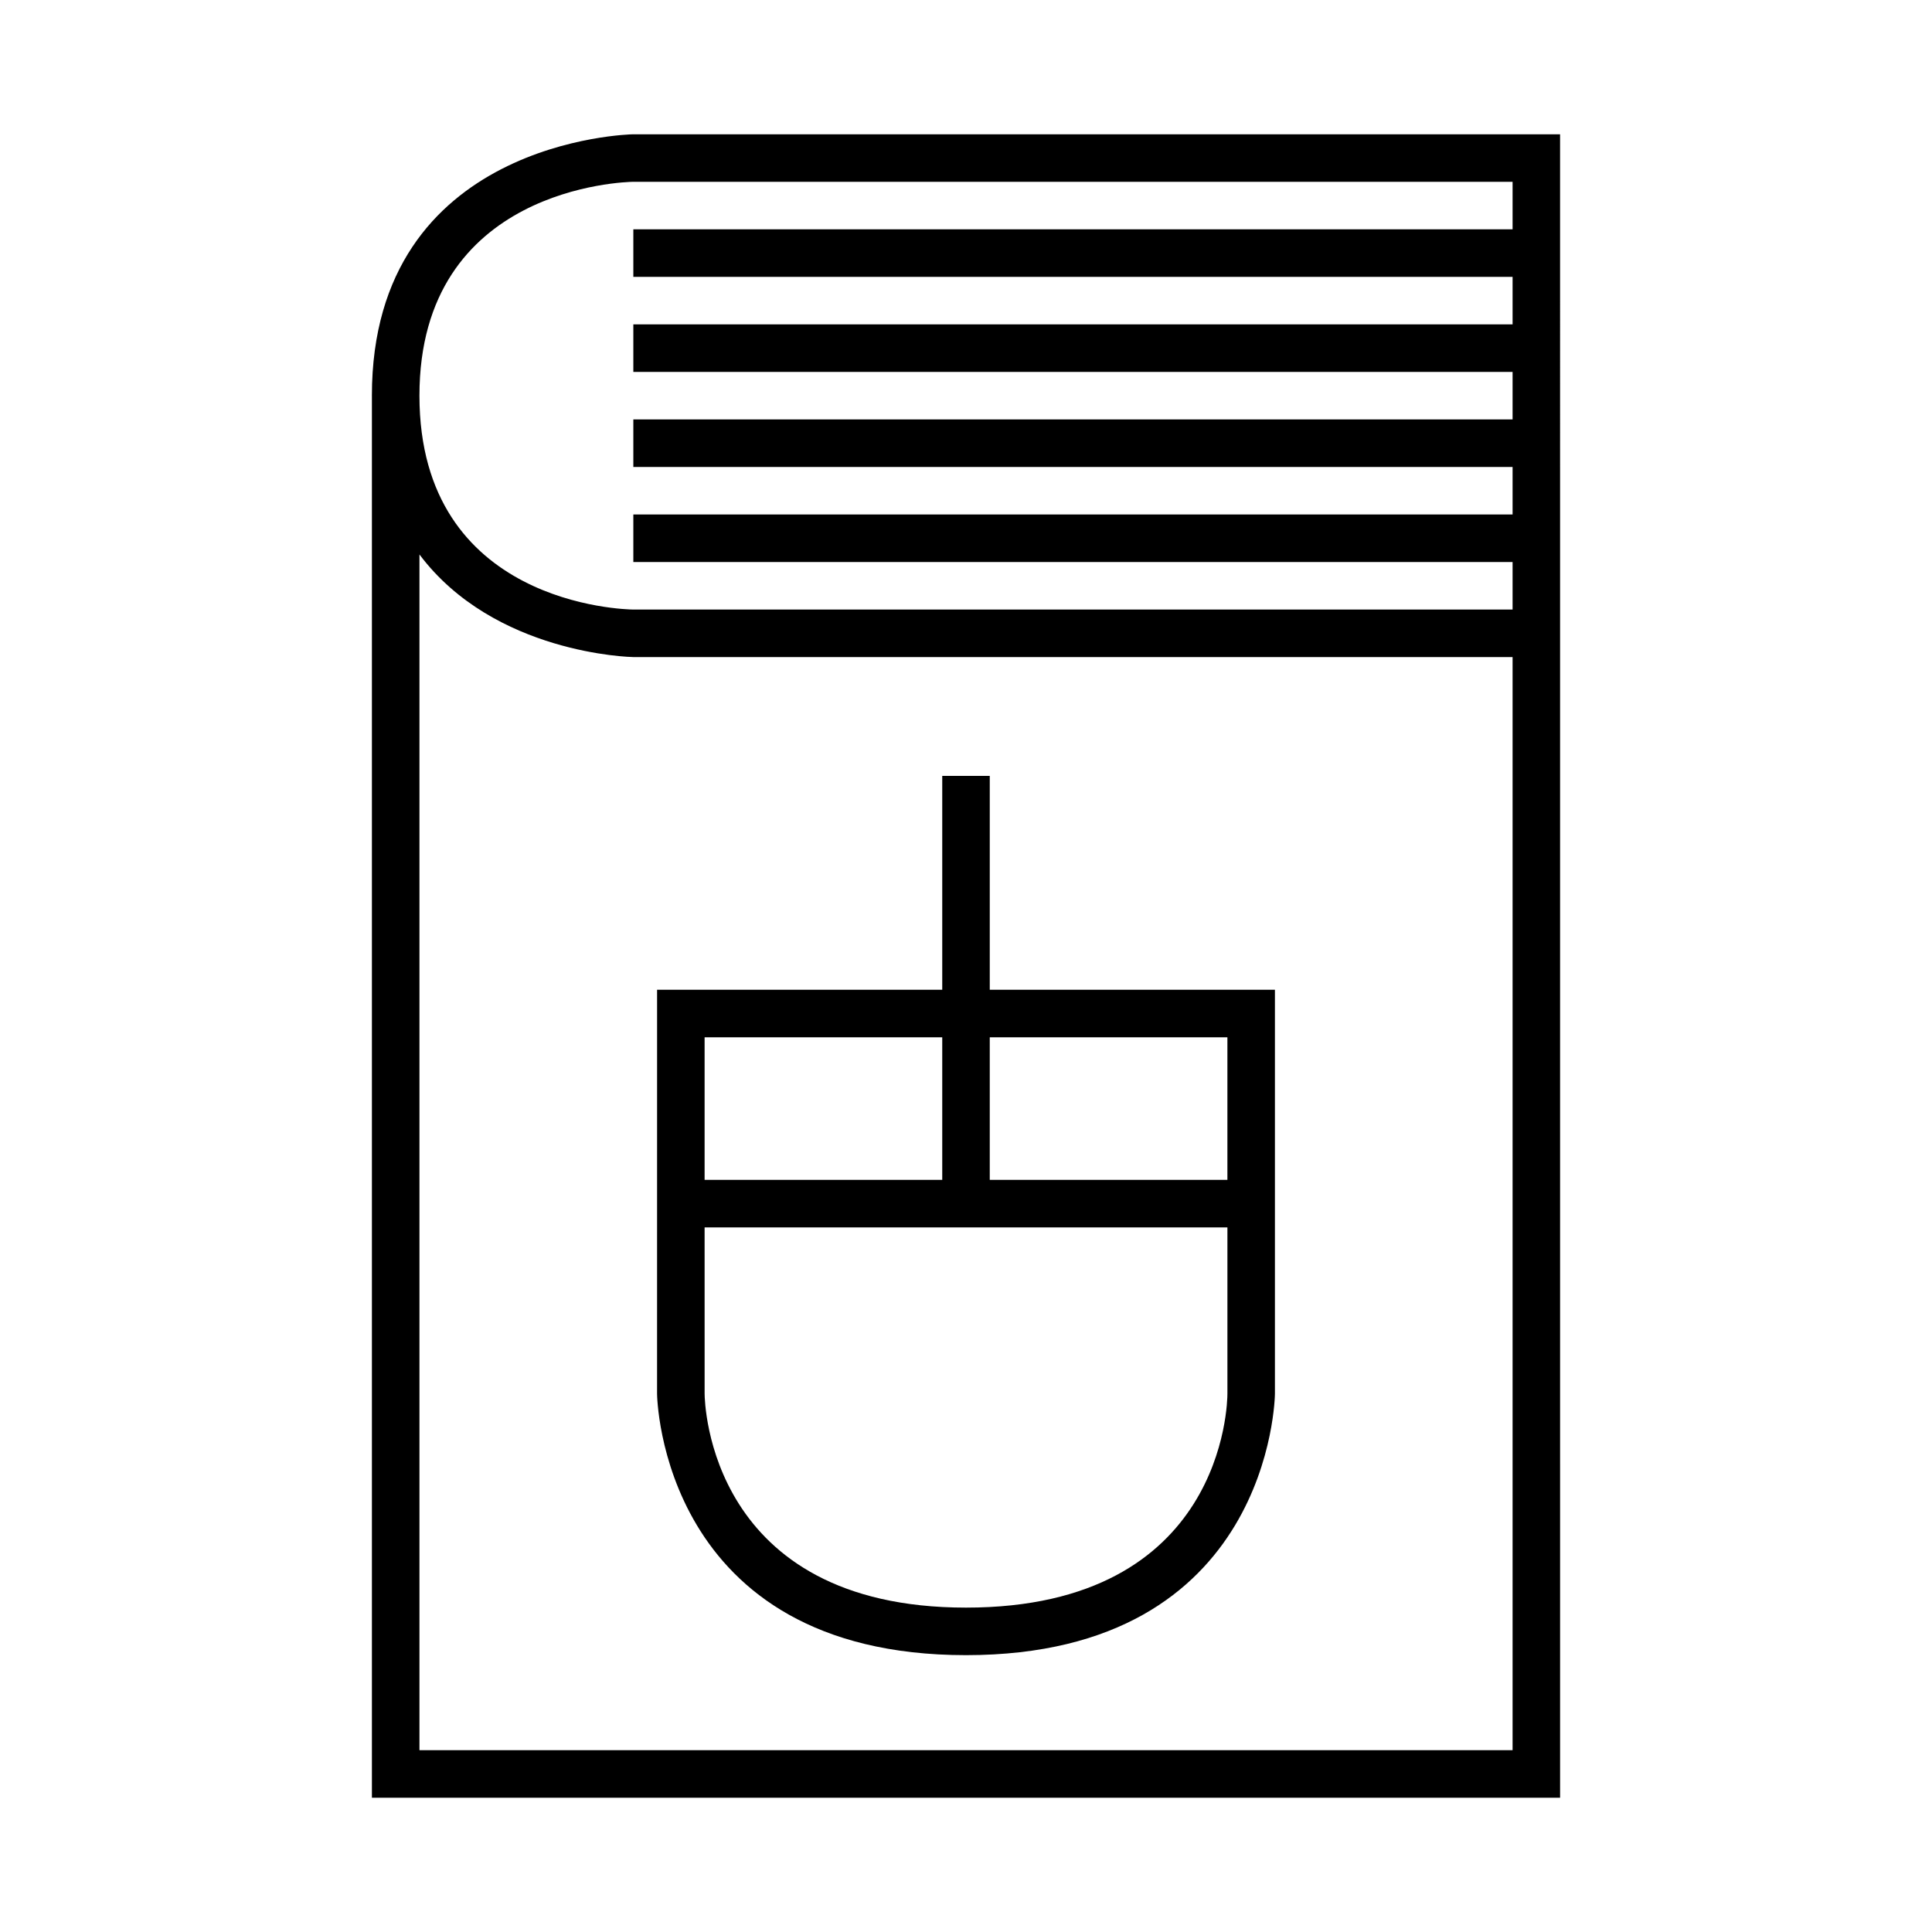
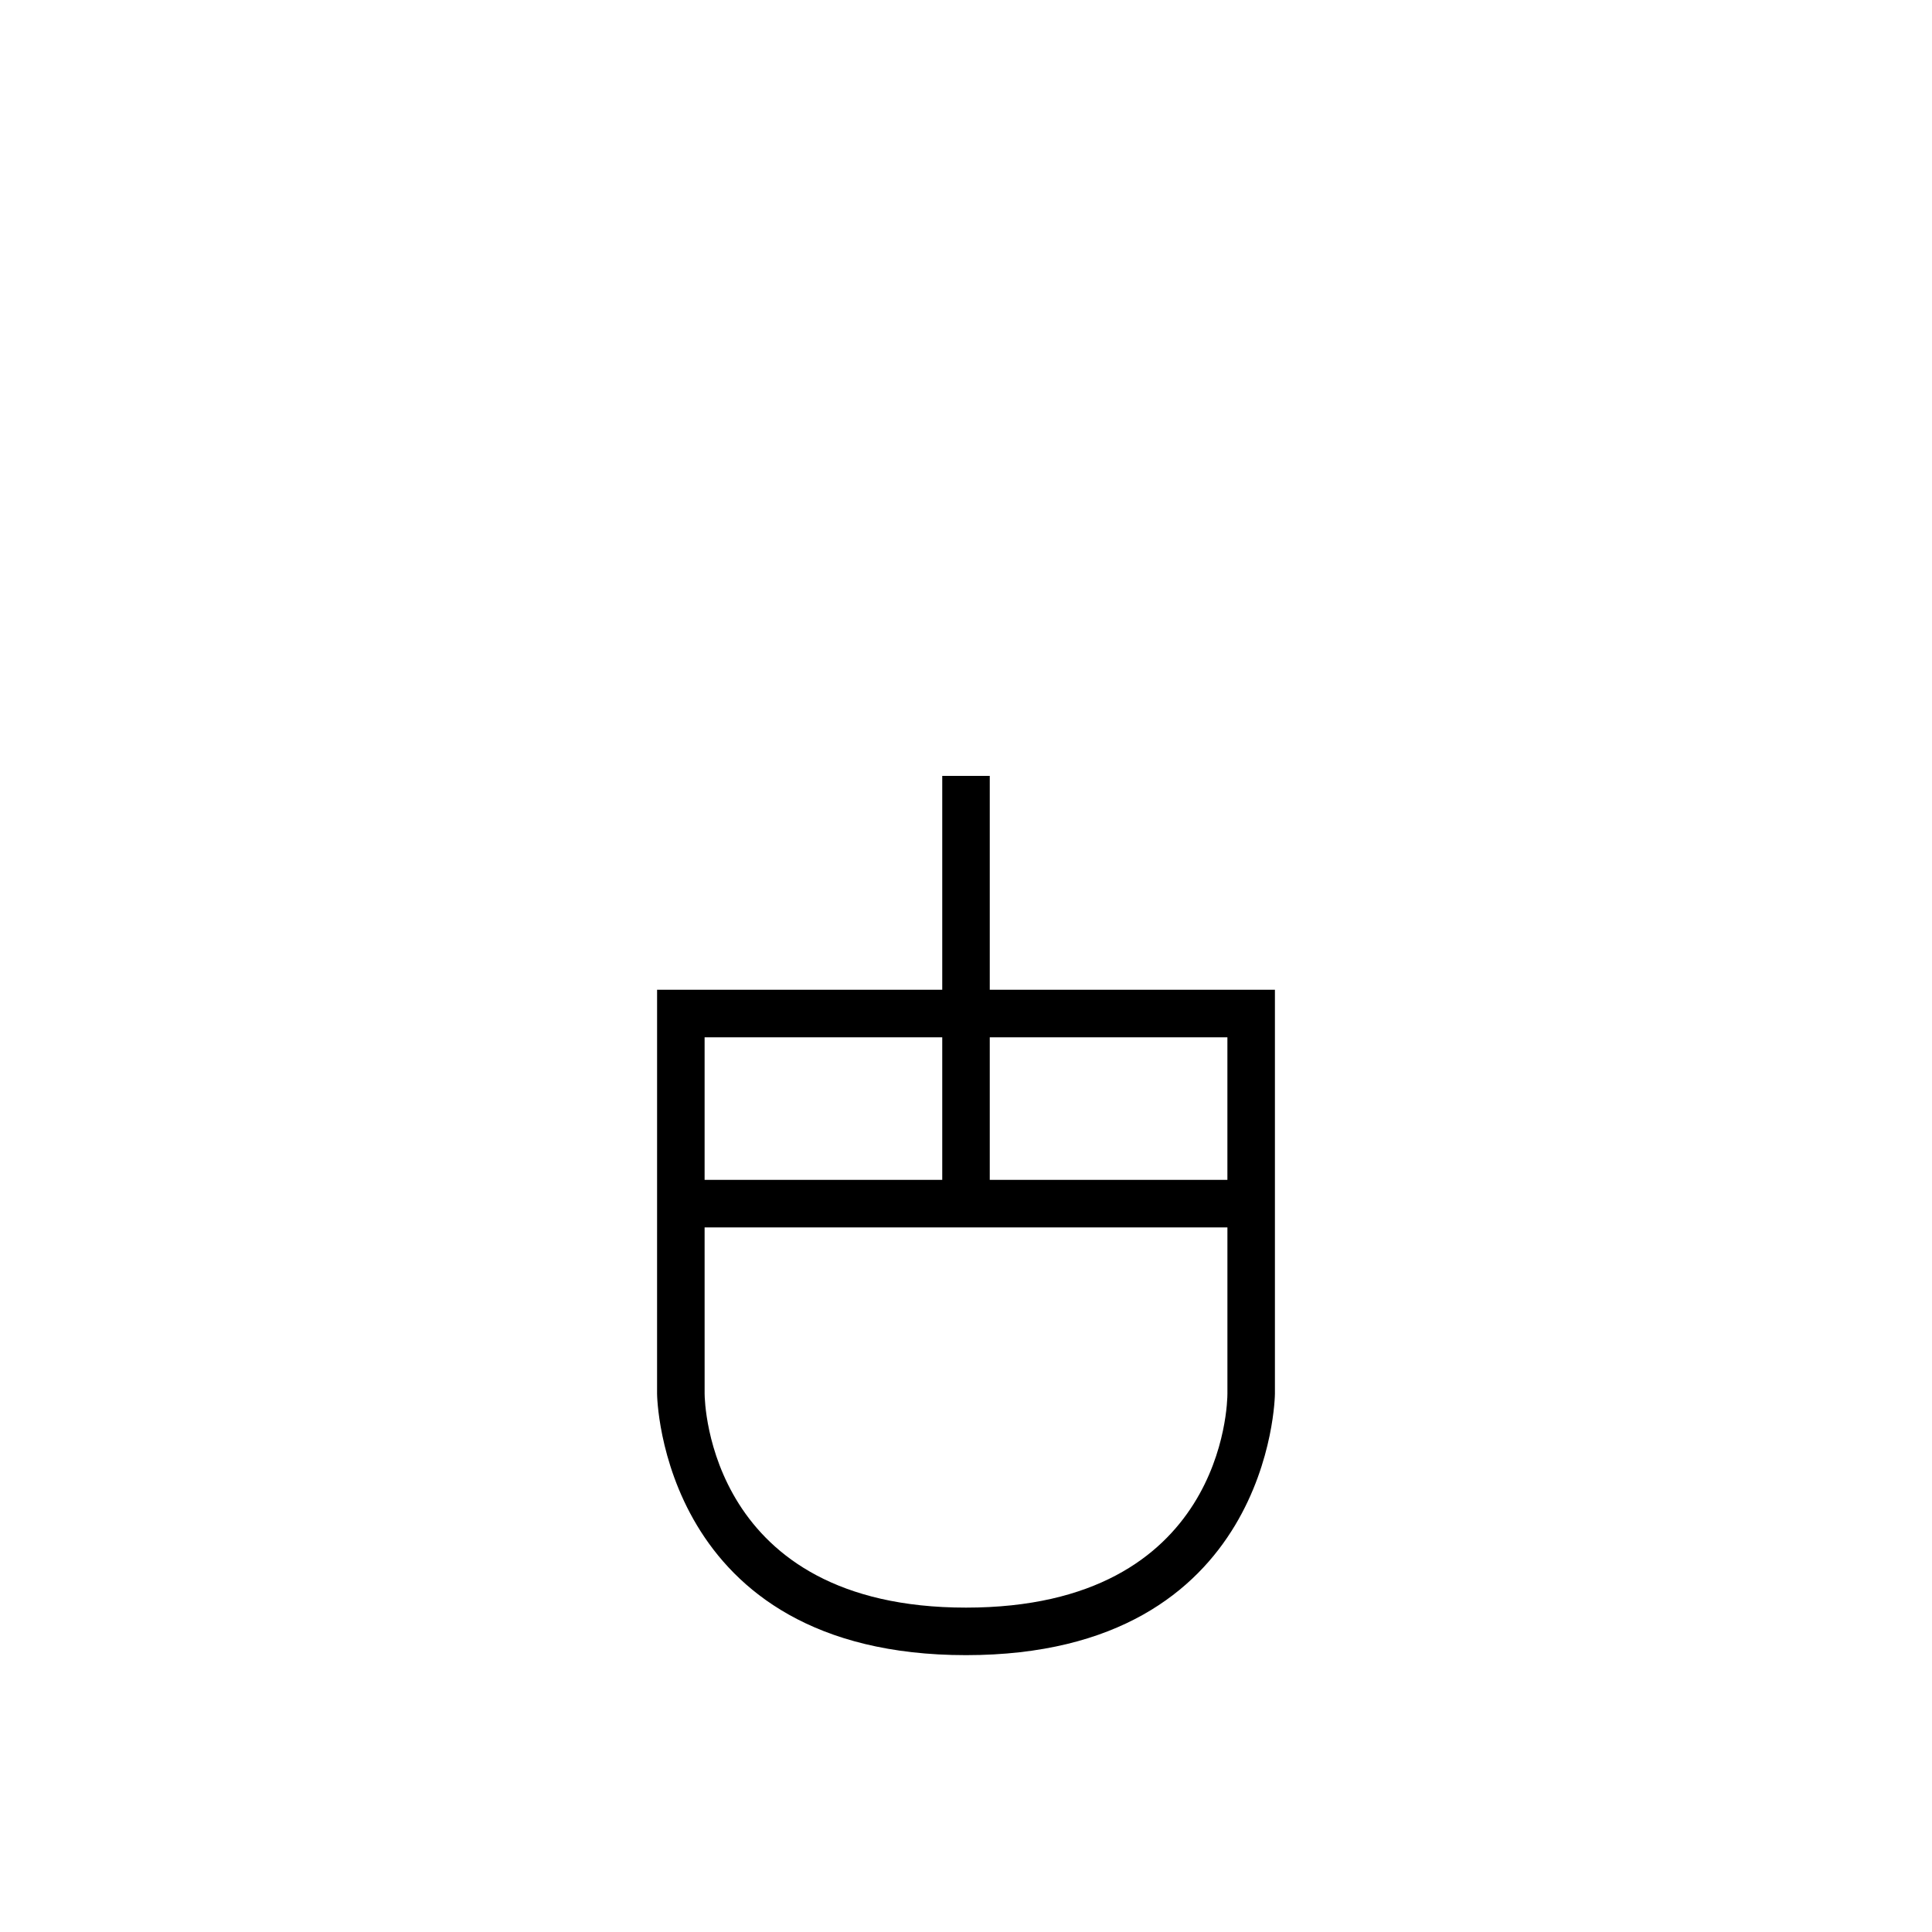
<svg xmlns="http://www.w3.org/2000/svg" fill="#000000" width="800px" height="800px" version="1.1" viewBox="144 144 512 512">
  <g>
-     <path d="m242.56 248.86v371.56h314.88l-0.004-440.83h-245.67c-0.691 0.008-69.211 1.477-69.211 69.273zm302.29 358.96h-289.69v-316.88c19.824 26.414 56.133 27.188 56.68 27.191h233.01zm0-415.64v12.594l-233.01 0.004v12.594h233.01v12.594h-233.01v12.594h233.01v12.594l-233.01 0.004v12.594h233.01v12.594l-233.01 0.004v12.594h233.01v12.594l-232.95 0.004c-2.316-0.023-56.742-1.207-56.742-56.68 0-55.238 54.438-56.648 56.68-56.68z" />
    <path d="m400 582.63c80.934 0 81.867-68.582 81.867-69.273v-107.06h-75.57v-56.68h-12.594v56.68h-75.57l-0.004 107.06c0 0.695 0.938 69.273 81.871 69.273zm6.297-163.74h62.977v37.785h-62.977zm-75.57 0h62.977v37.785h-62.977zm0 50.383h138.55v44.082c0 2.316-0.789 56.68-69.273 56.68-68.137 0-69.258-54.383-69.273-56.68z" />
  </g>
</svg>